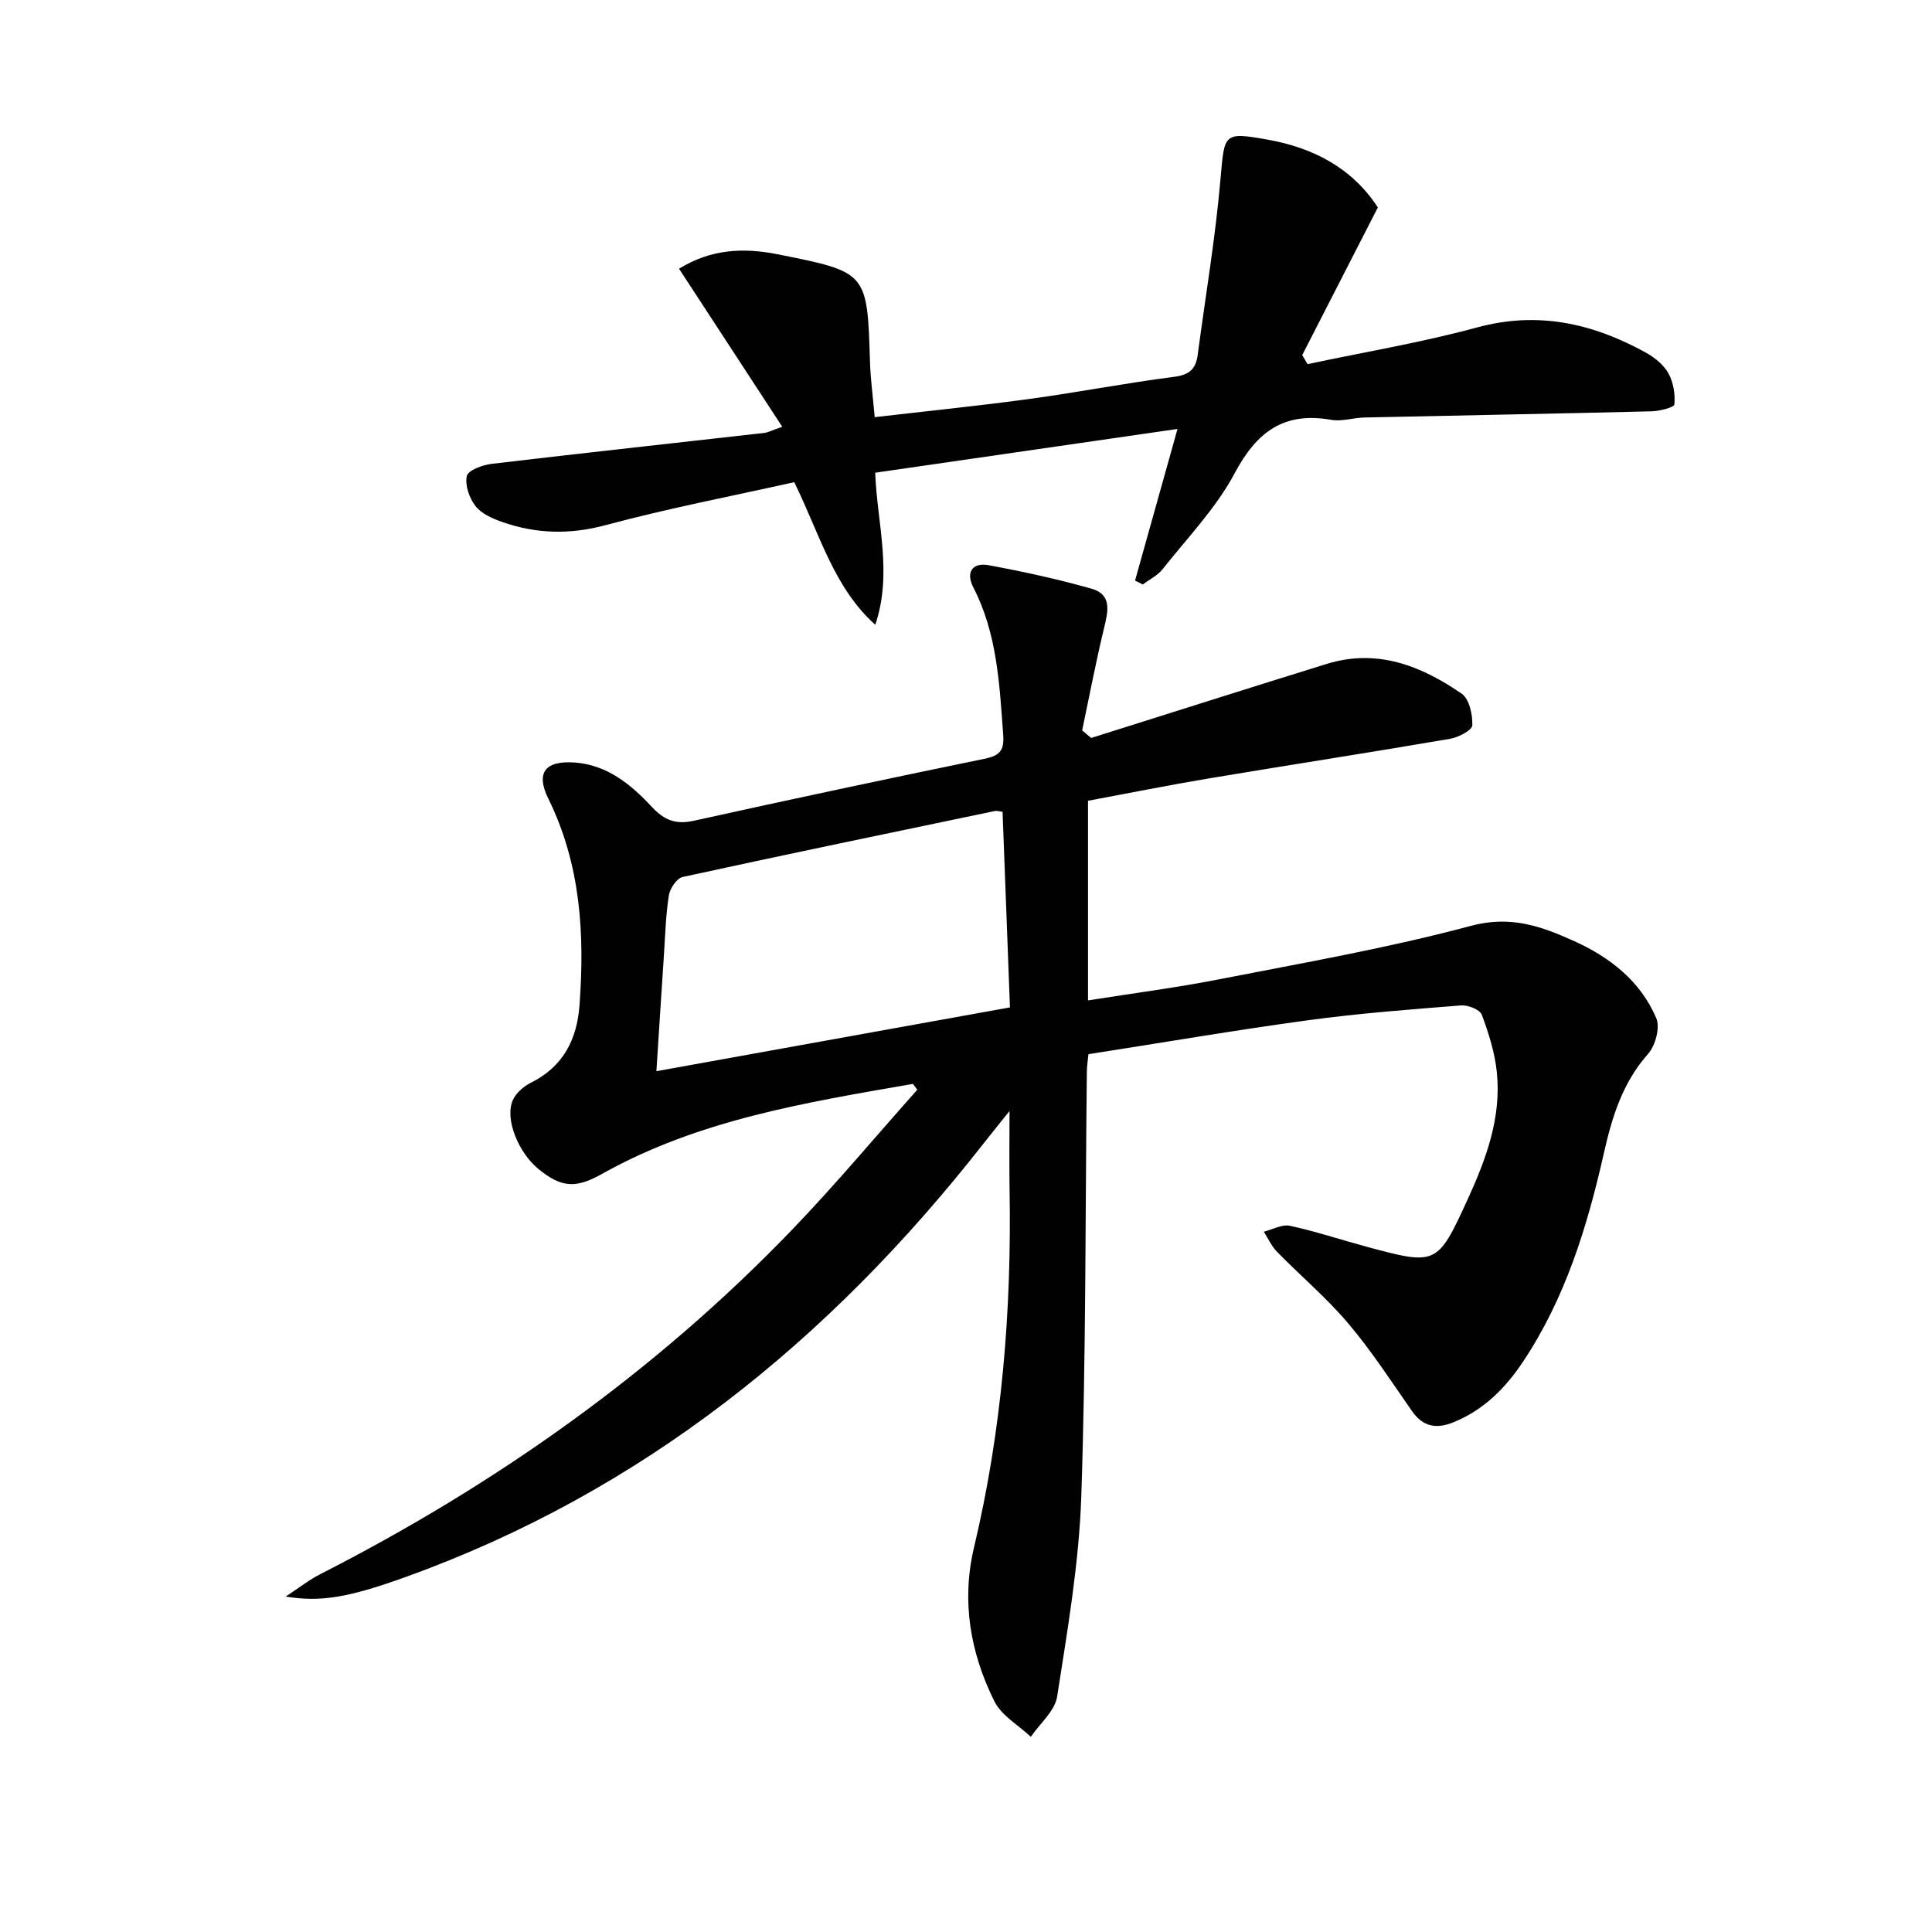
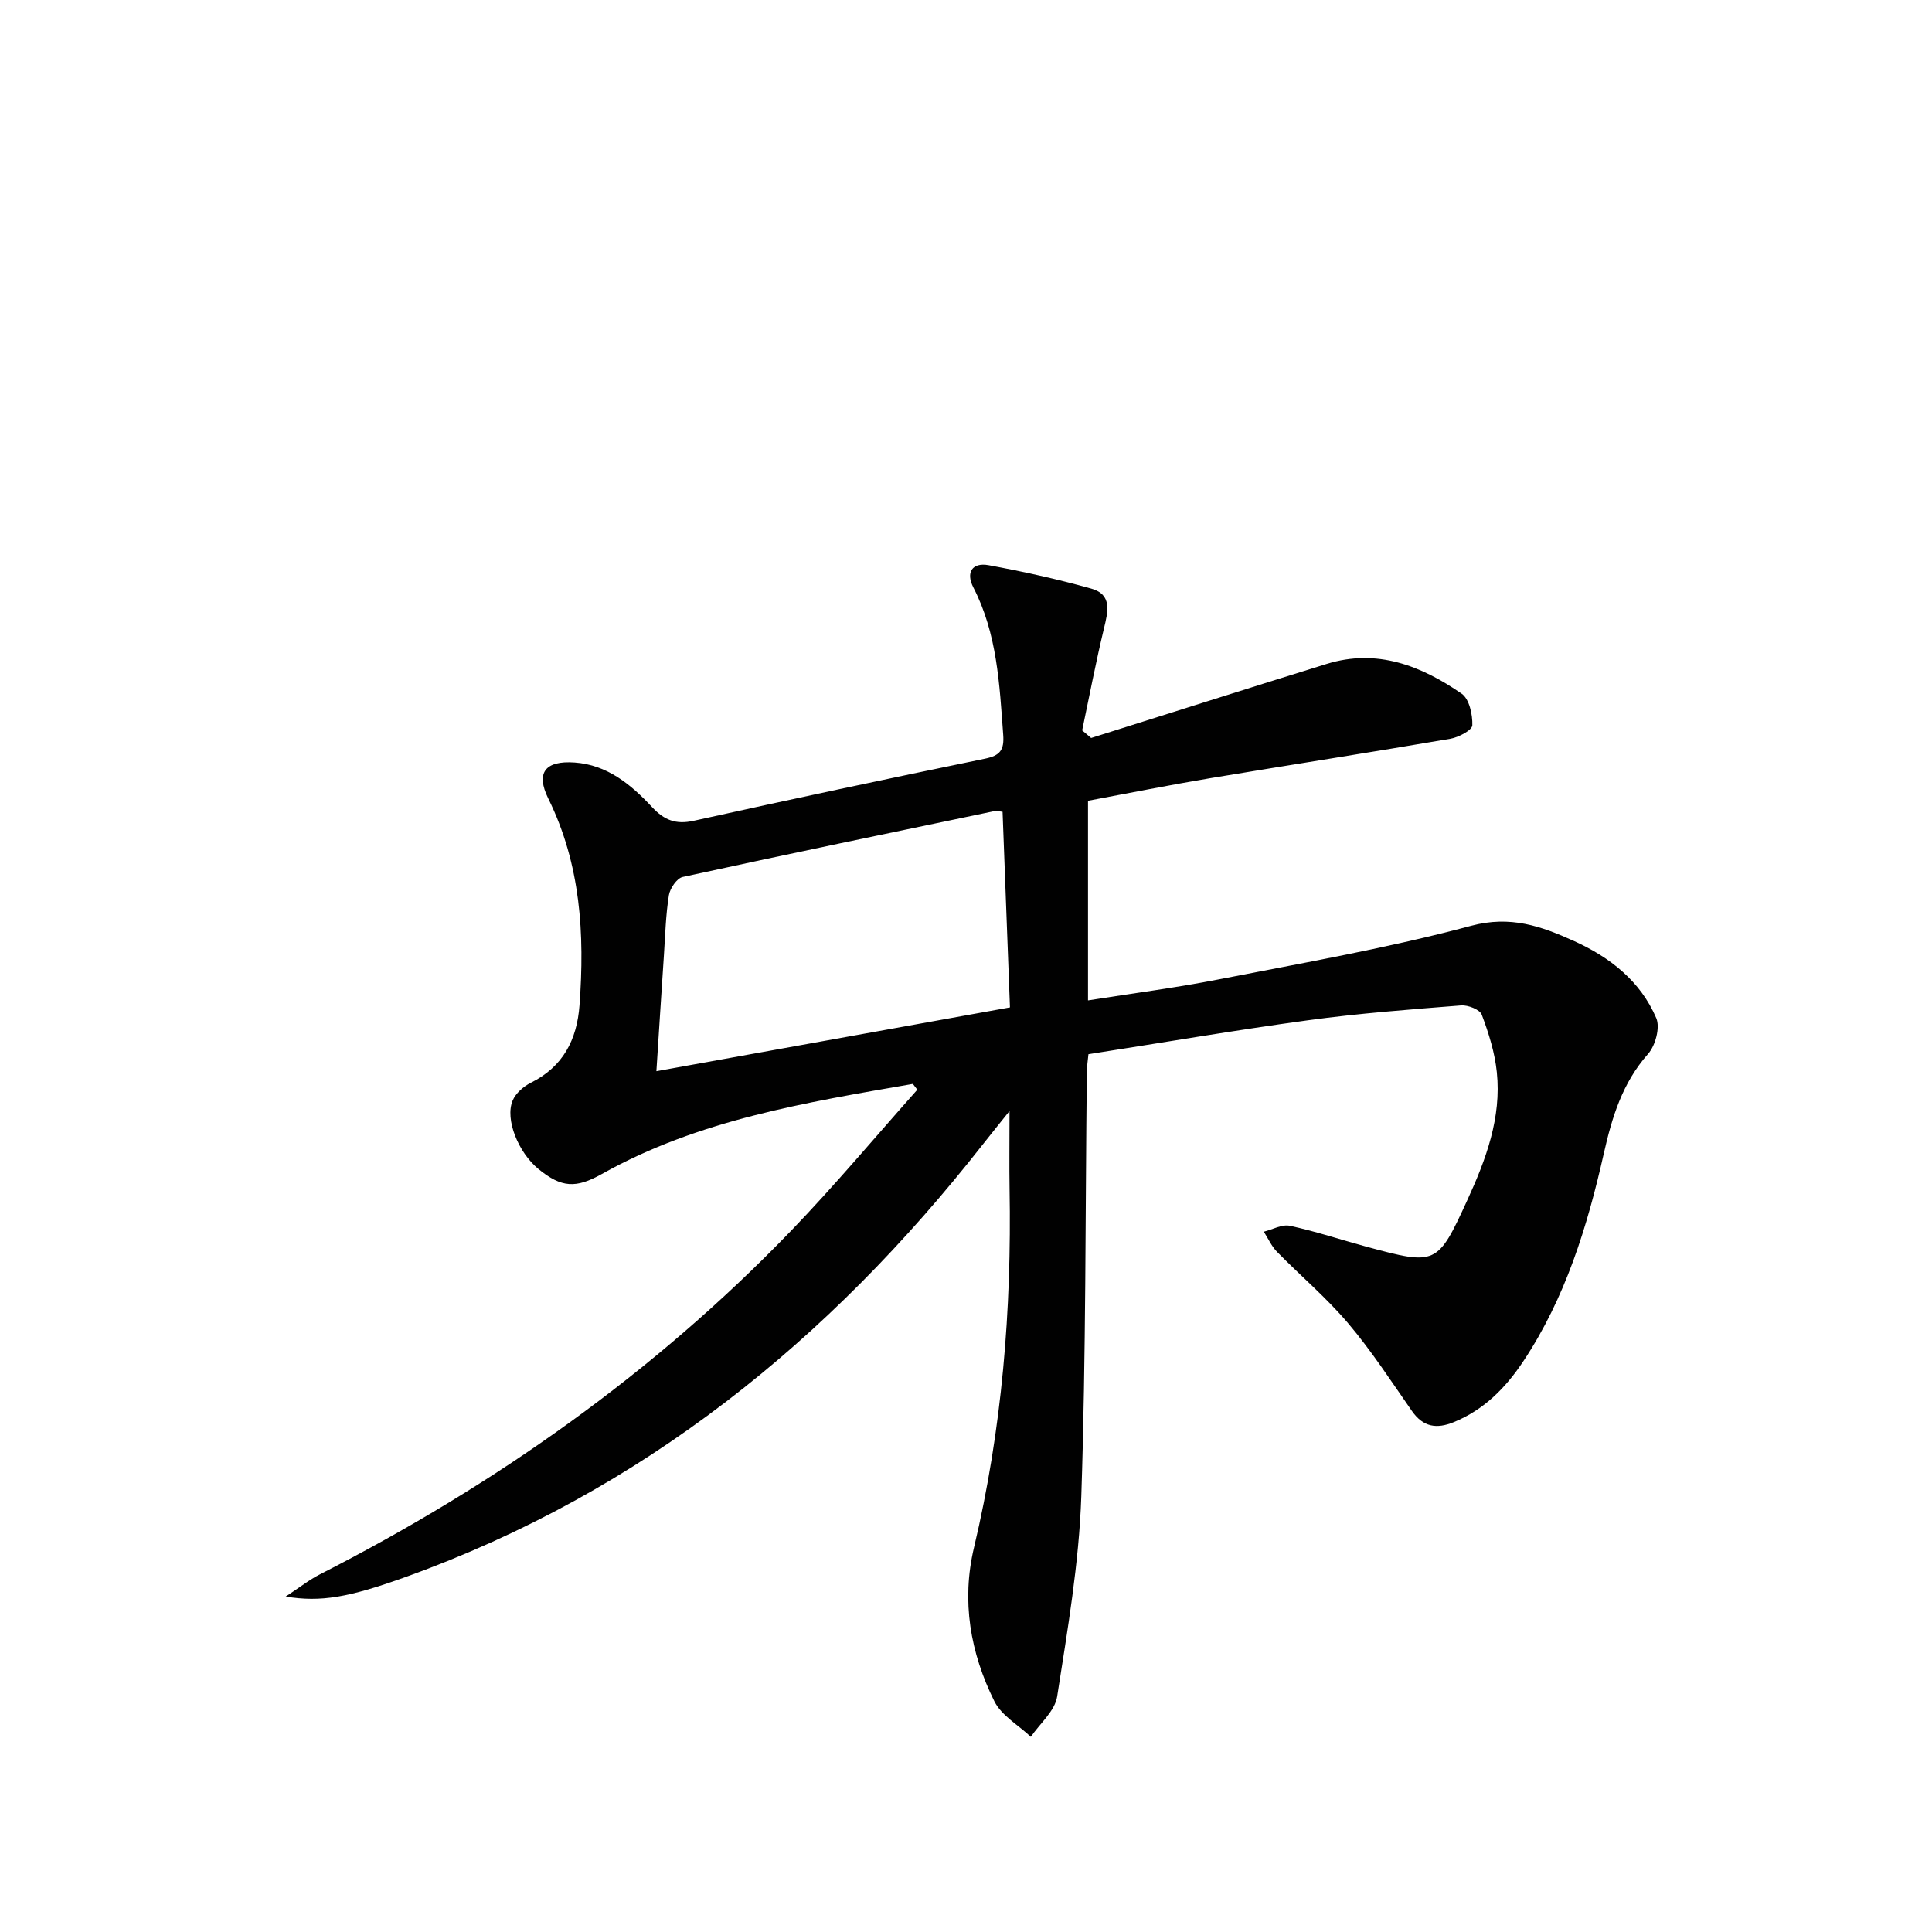
<svg xmlns="http://www.w3.org/2000/svg" enable-background="new 0 0 400 400" viewBox="0 0 400 400">
  <g fill="#010101">
    <path d="m189 224.41c-22.13 3.85-44.35 7.41-64.39 18.65-5.37 3.01-8.35 2.87-13.12-1.02-4.16-3.4-6.99-10.3-5.35-14.19.63-1.5 2.24-2.92 3.75-3.67 6.7-3.33 9.56-8.93 10.09-16.05 1.09-14.75.26-29.14-6.46-42.79-2.66-5.4-.62-7.89 5.44-7.47 6.76.47 11.7 4.57 16.04 9.23 2.52 2.7 4.9 3.65 8.6 2.84 20.07-4.44 40.18-8.72 60.31-12.86 3.13-.64 4.03-1.77 3.79-4.96-.77-10.45-1.23-20.9-6.19-30.52-1.58-3.07-.24-5.21 3.18-4.58 7.14 1.32 14.27 2.88 21.26 4.85 4.39 1.24 3.44 4.79 2.61 8.25-1.68 6.99-3.03 14.06-4.51 21.1.62.52 1.24 1.05 1.86 1.57 16.25-5.12 32.49-10.29 48.76-15.33 10.42-3.23 19.57.37 27.95 6.16 1.58 1.09 2.28 4.33 2.21 6.54-.03 1.01-2.83 2.49-4.54 2.79-16.52 2.83-33.09 5.39-49.63 8.15-8.49 1.42-16.93 3.11-25.4 4.69v41.33c9.29-1.47 18.31-2.63 27.22-4.38 17.42-3.41 34.97-6.47 52.09-11.06 8.18-2.19 14.53.09 21.27 3.13 7.48 3.37 13.8 8.32 17.07 15.98.83 1.93-.17 5.68-1.69 7.4-5.32 6.01-7.47 13.08-9.18 20.67-3.41 15.11-7.95 29.88-16.65 42.97-3.65 5.49-8.12 10.05-14.4 12.61-3.57 1.46-6.35 1.02-8.67-2.31-4.28-6.14-8.37-12.45-13.19-18.14-4.49-5.31-9.88-9.85-14.76-14.84-1.13-1.16-1.82-2.75-2.71-4.14 1.81-.45 3.77-1.58 5.41-1.22 5.34 1.15 10.55 2.89 15.83 4.32 14.5 3.92 14.72 3.83 20.93-9.72 3.84-8.38 7.05-17.01 6.07-26.42-.42-4.05-1.68-8.07-3.12-11.9-.4-1.06-2.86-2.02-4.28-1.91-10.6.84-21.21 1.64-31.74 3.08-15.11 2.06-30.15 4.64-45.41 7.02-.13 1.37-.32 2.49-.33 3.62-.33 29.31-.17 58.63-1.15 87.92-.47 13.87-2.86 27.7-5 41.45-.46 2.99-3.56 5.57-5.45 8.34-2.57-2.43-6.07-4.39-7.55-7.36-4.97-10.02-6.86-20.71-4.21-31.85 5.8-24.41 7.8-49.19 7.36-74.22-.08-4.81-.01-9.62-.01-16.13-2.45 3.06-4.03 4.99-5.56 6.95-31.78 40.54-70.47 71.87-119.41 89.5-11.82 4.26-17.6 5.27-24.89 4.07 2.88-1.88 4.87-3.47 7.09-4.6 36.31-18.52 69.21-41.74 97.54-71.13 9.06-9.4 17.45-19.45 26.14-29.21-.31-.39-.62-.8-.92-1.2zm-53.1-2.63c24.71-4.46 48.78-8.8 73.2-13.21-.52-13.9-1.03-27.24-1.53-40.49-.91-.12-1.25-.25-1.54-.18-21.58 4.5-43.16 8.97-64.69 13.67-1.2.26-2.62 2.35-2.85 3.76-.65 4.08-.76 8.26-1.03 12.4-.53 7.91-1.03 15.83-1.56 24.05z" />
-     <path d="m235 120.2c2.87-10.26 5.74-20.52 8.79-31.39-20.96 3.03-41.58 6.02-62.59 9.06.38 10.34 3.63 20.76.02 31.48-8.58-7.67-11.4-18.53-16.78-29.52-12.76 2.85-26.04 5.4-39.08 8.9-7.44 2-14.42 1.8-21.47-.69-1.99-.7-4.25-1.71-5.46-3.28-1.27-1.65-2.2-4.32-1.78-6.21.26-1.18 3.24-2.29 5.1-2.51 18.8-2.23 37.62-4.27 56.43-6.4.79-.09 1.55-.51 3.78-1.28-7.29-11.16-14.28-21.86-21.37-32.72 6.63-4.11 13.38-4.4 20.44-2.99 18.55 3.7 18.52 3.67 19.09 22.21.11 3.6.6 7.2.98 11.51 10.99-1.28 21.53-2.34 32.02-3.77 10.03-1.37 19.98-3.3 30.02-4.59 3.11-.4 4.44-1.63 4.82-4.47 1.61-12.15 3.67-24.25 4.73-36.45.83-9.47.57-9.81 9.72-8.19 9.54 1.7 17.56 5.91 22.86 14.05-5.29 10.33-10.47 20.45-15.66 30.57.37.62.74 1.25 1.11 1.87 11.71-2.49 23.57-4.47 35.11-7.6 12.6-3.42 23.92-.84 34.87 5.18 1.83 1.01 3.72 2.52 4.71 4.29 1.04 1.86 1.45 4.34 1.25 6.47-.06.63-3.06 1.39-4.73 1.43-19.8.49-39.61.84-59.42 1.28-2.32.05-4.71.87-6.92.48-9.76-1.72-15.4 2.48-19.96 11.05-3.85 7.23-9.78 13.37-14.93 19.88-1.04 1.31-2.72 2.12-4.1 3.17-.53-.29-1.07-.55-1.6-.82z" />
  </g>
</svg>